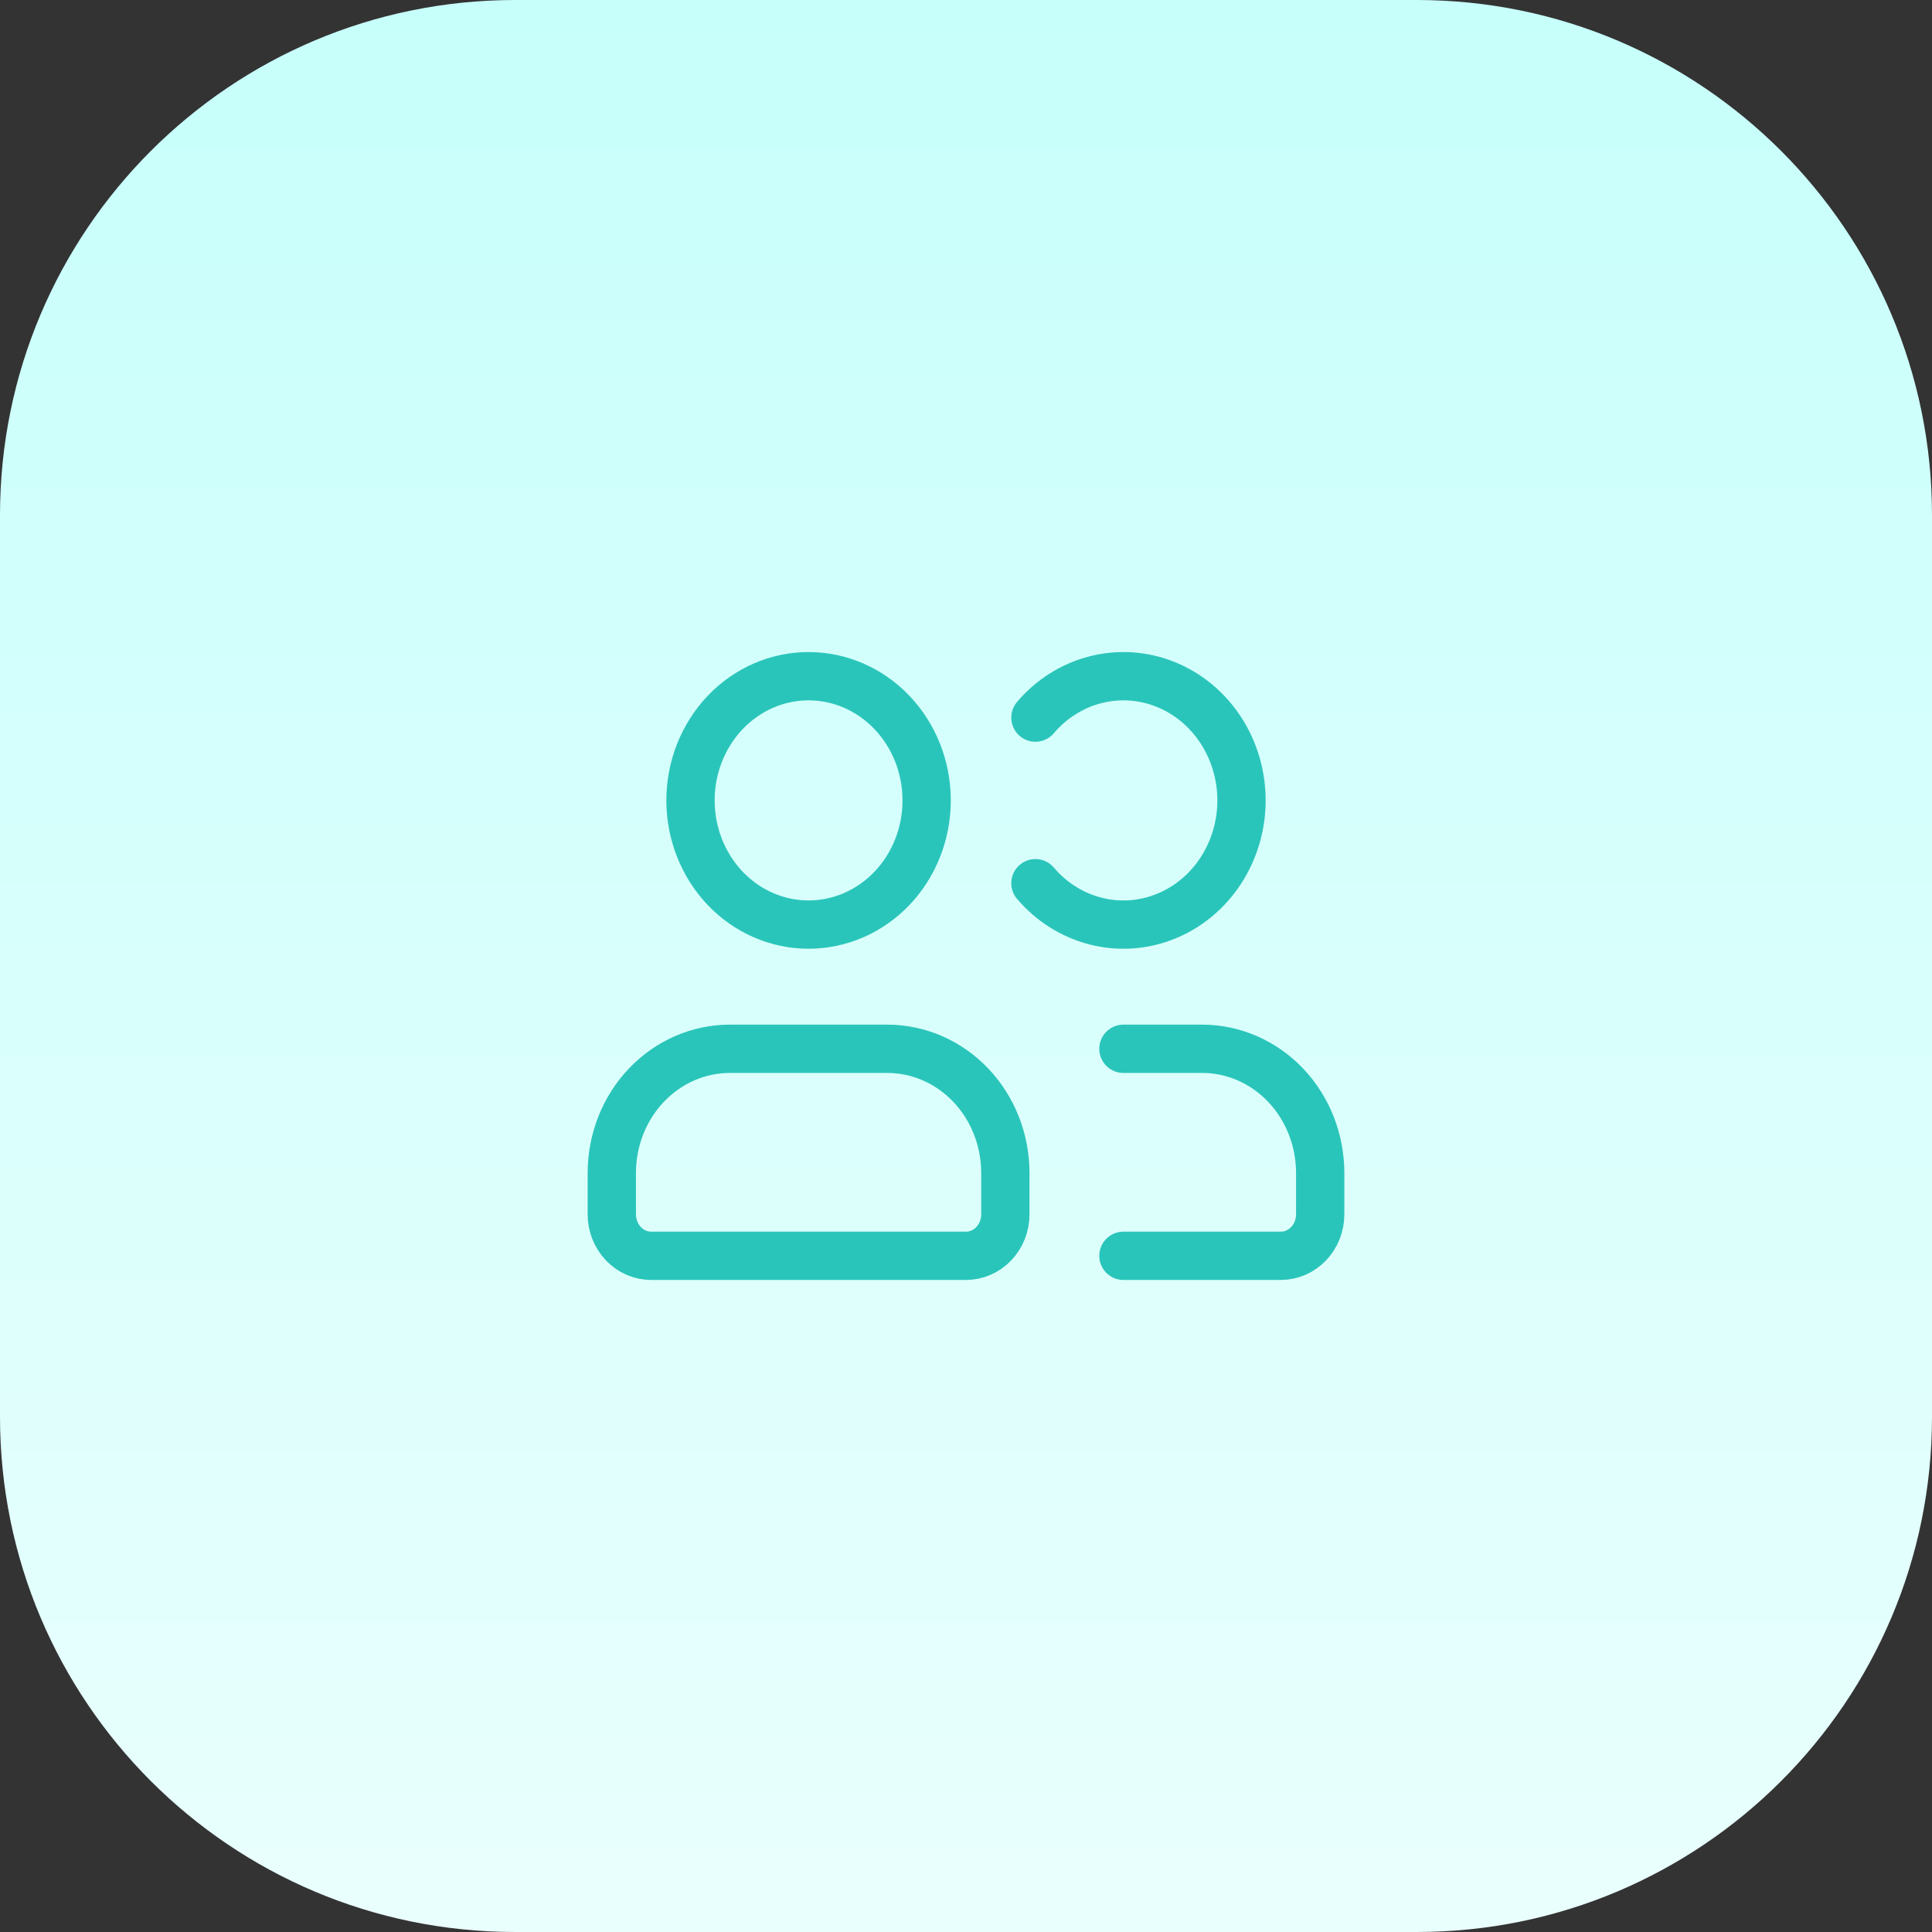
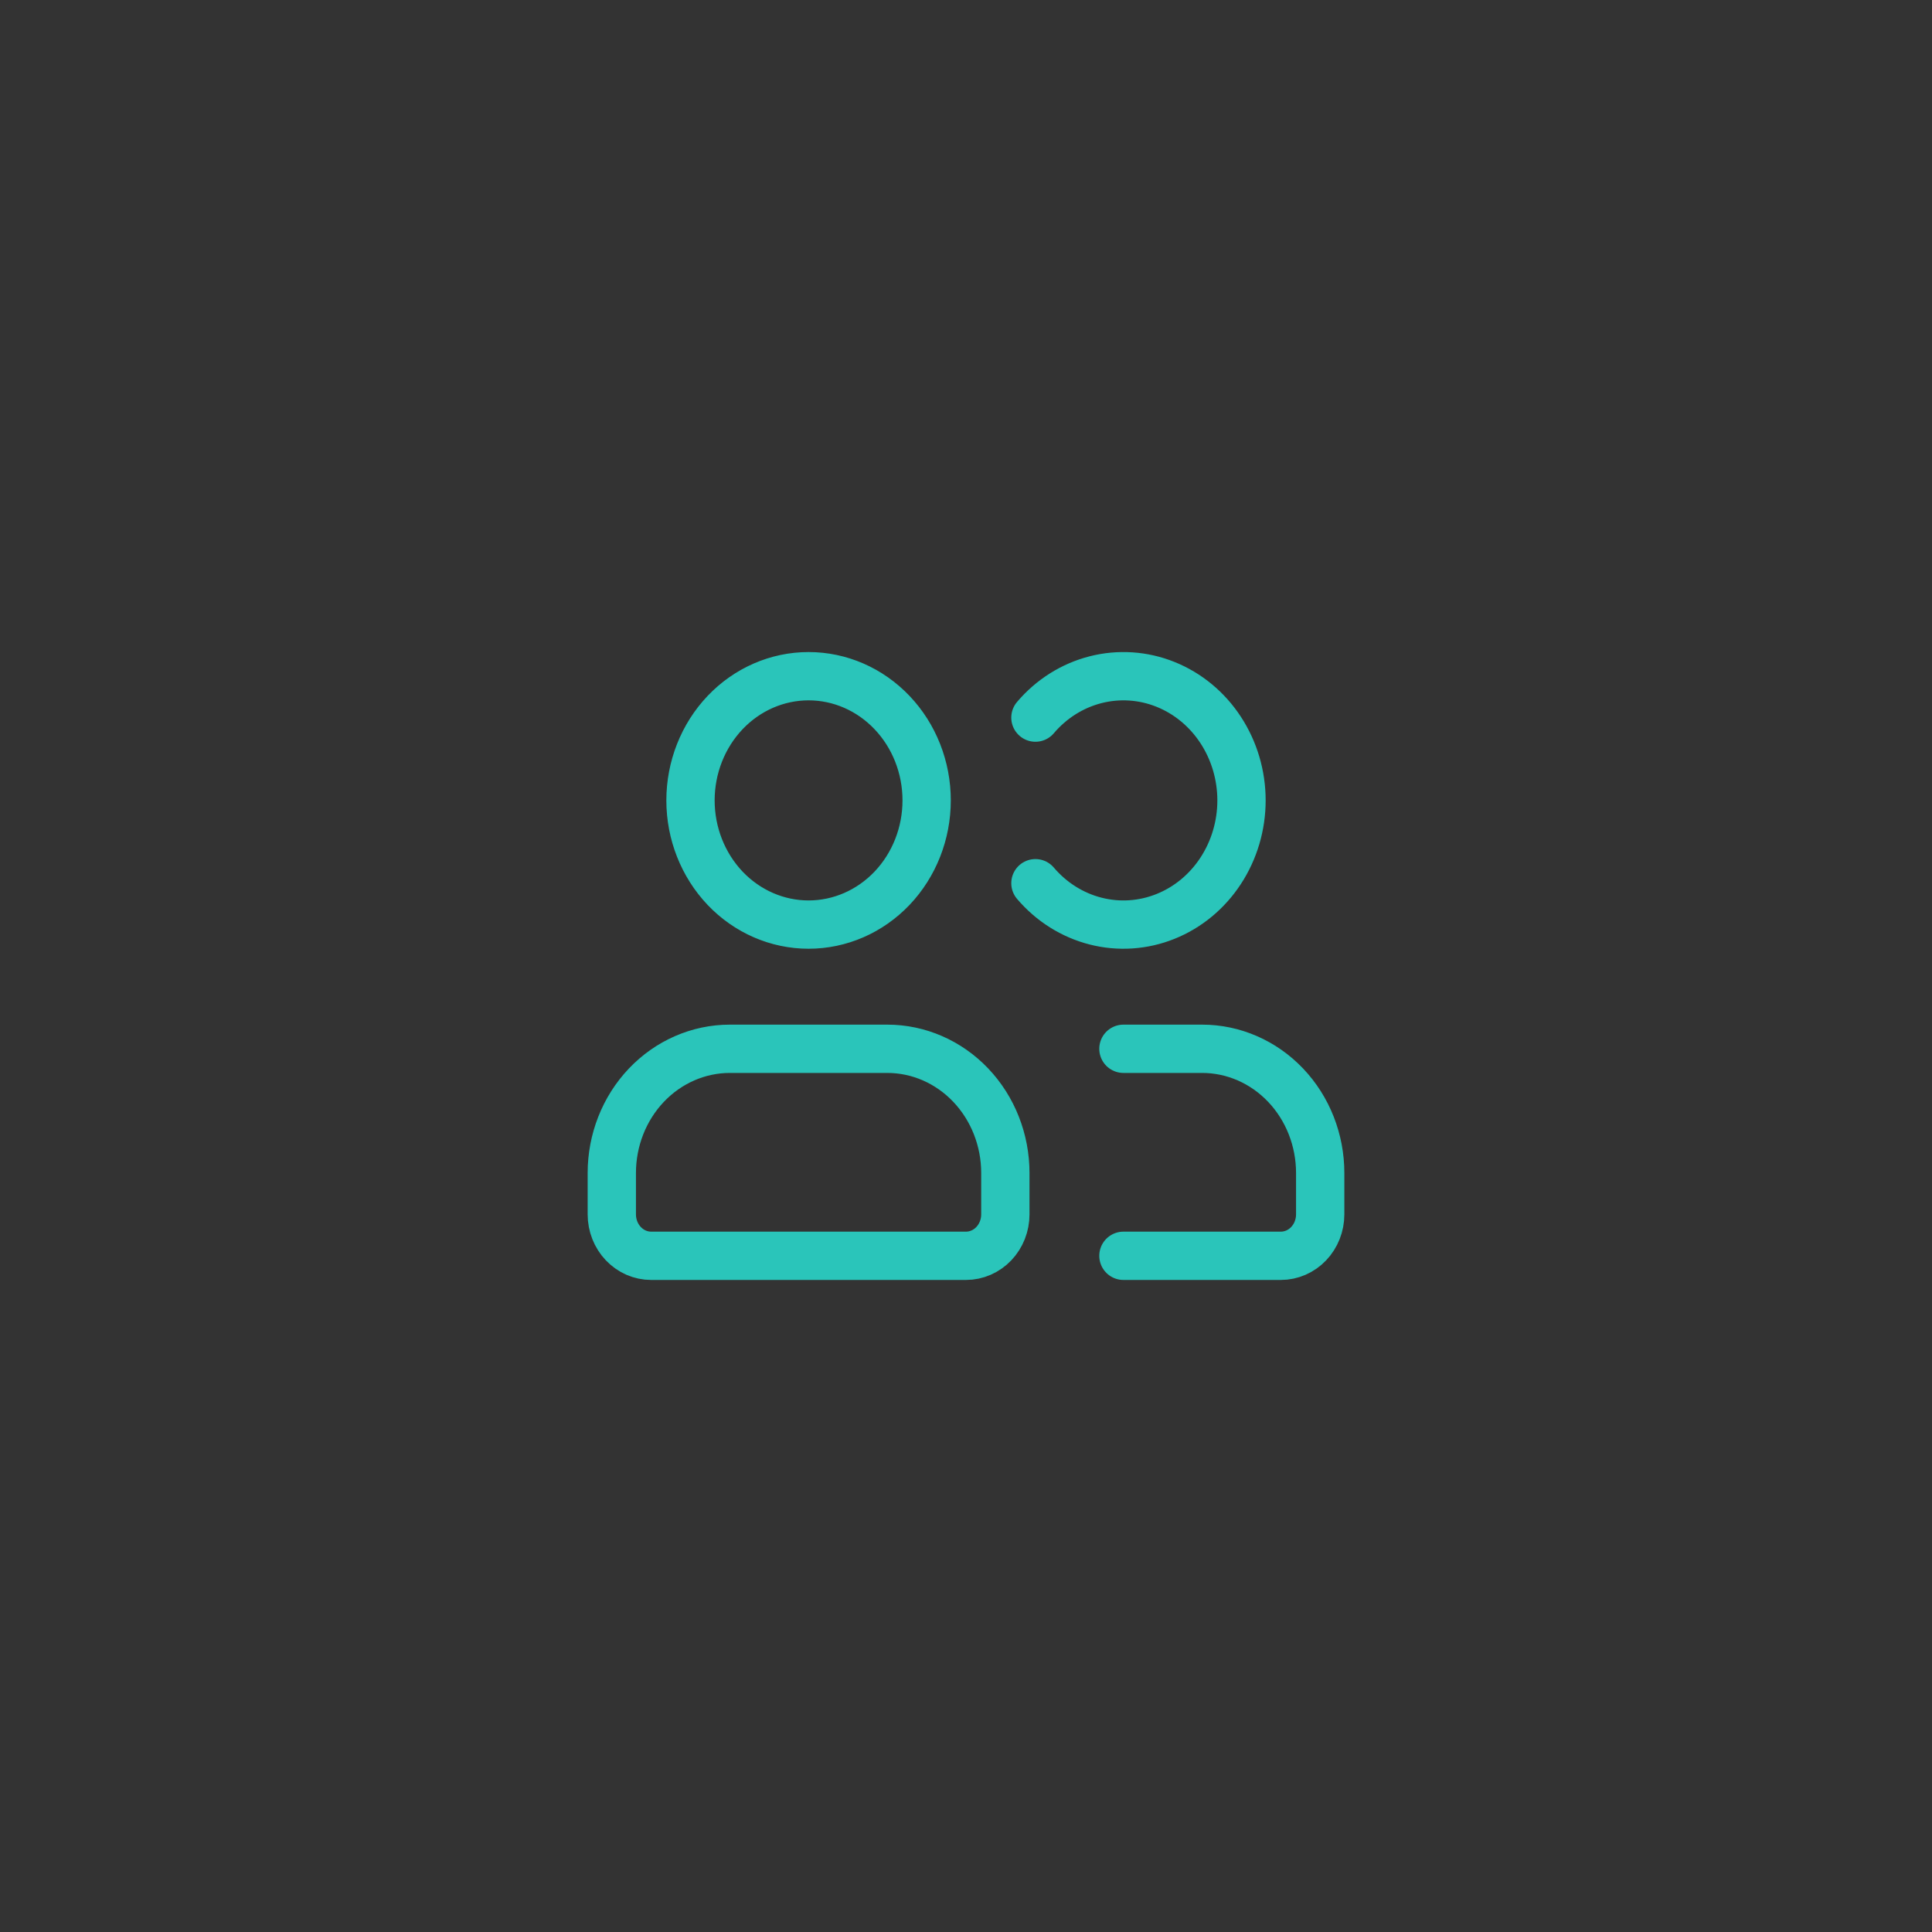
<svg xmlns="http://www.w3.org/2000/svg" width="60" height="60" viewBox="0 0 60 60" fill="none">
  <rect x="0" y="0" width="60" height="60" fill="#333333" stroke="none" />
-   <path d="M0 16C0 7.163 7.163 0 16 0H44C52.837 0 60 7.163 60 16V44C60 52.837 52.837 60 44 60H16C7.163 60 0 52.837 0 44V16Z" fill="url(#paint0_linear_6782_3114)" />
  <path d="M34.889 39H39.778C40.102 39 40.413 38.864 40.642 38.623C40.871 38.382 41 38.055 41 37.714V36.429C41 35.406 40.614 34.425 39.926 33.701C39.238 32.978 38.306 32.571 37.333 32.571H34.889M32.156 27.429C32.651 28.011 33.303 28.421 34.024 28.605C34.746 28.79 35.504 28.739 36.197 28.46C36.891 28.182 37.488 27.688 37.909 27.044C38.33 26.401 38.556 25.638 38.556 24.857C38.556 24.076 38.33 23.313 37.909 22.67C37.488 22.026 36.891 21.533 36.197 21.254C35.504 20.975 34.746 20.925 34.024 21.109C33.303 21.293 32.651 21.703 32.156 22.286M19 37.714V36.429C19 35.406 19.386 34.425 20.074 33.701C20.762 32.978 21.694 32.571 22.667 32.571H27.556C28.528 32.571 29.461 32.978 30.148 33.701C30.836 34.425 31.222 35.406 31.222 36.429V37.714C31.222 38.055 31.093 38.382 30.864 38.623C30.635 38.864 30.324 39 30 39H20.222C19.898 39 19.587 38.864 19.358 38.623C19.129 38.382 19 38.055 19 37.714ZM28.778 24.857C28.778 25.88 28.392 26.861 27.704 27.585C27.016 28.308 26.084 28.714 25.111 28.714C24.139 28.714 23.206 28.308 22.518 27.585C21.831 26.861 21.444 25.88 21.444 24.857C21.444 23.834 21.831 22.853 22.518 22.13C23.206 21.406 24.139 21 25.111 21C26.084 21 27.016 21.406 27.704 22.13C28.392 22.853 28.778 23.834 28.778 24.857Z" stroke="#2AC5BA" stroke-width="1.5" stroke-linecap="round" />
  <defs>
    <linearGradient id="paint0_linear_6782_3114" x1="30" y1="60" x2="30" y2="0" gradientUnits="userSpaceOnUse">
      <stop stop-color="#E9FFFD" />
      <stop offset="0.997" stop-color="#C7FFFB" />
    </linearGradient>
  </defs>
</svg>